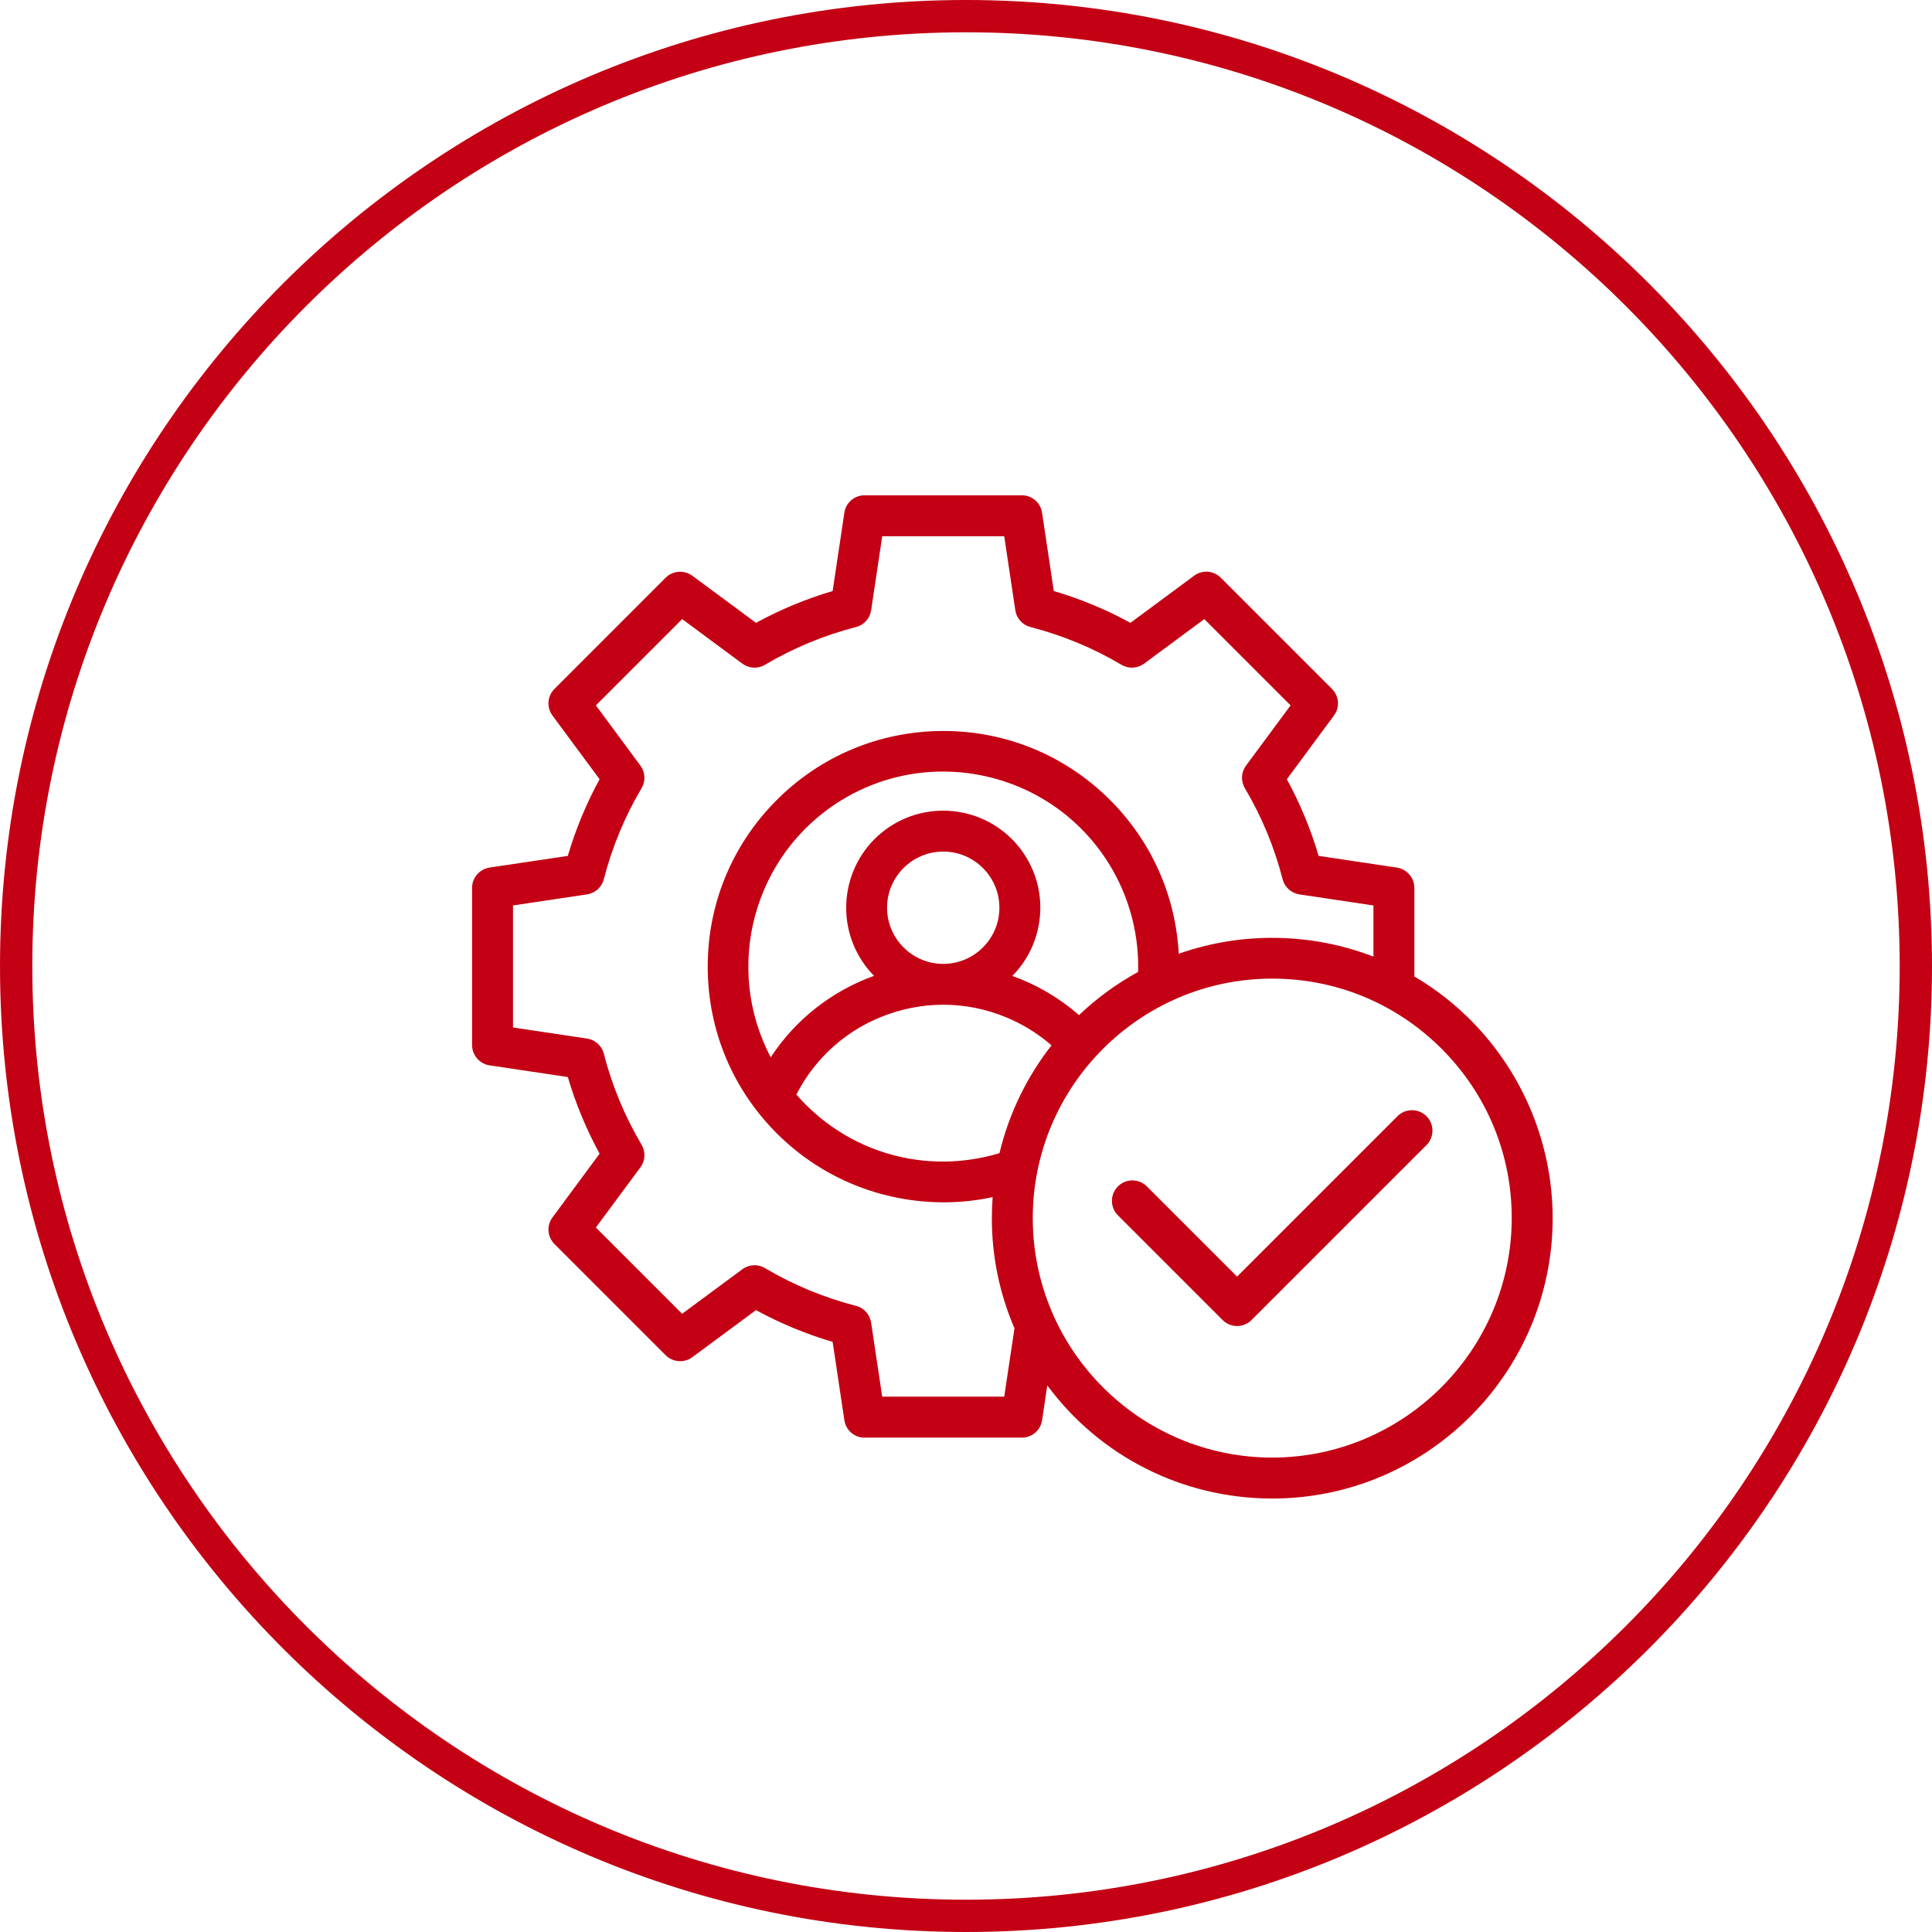
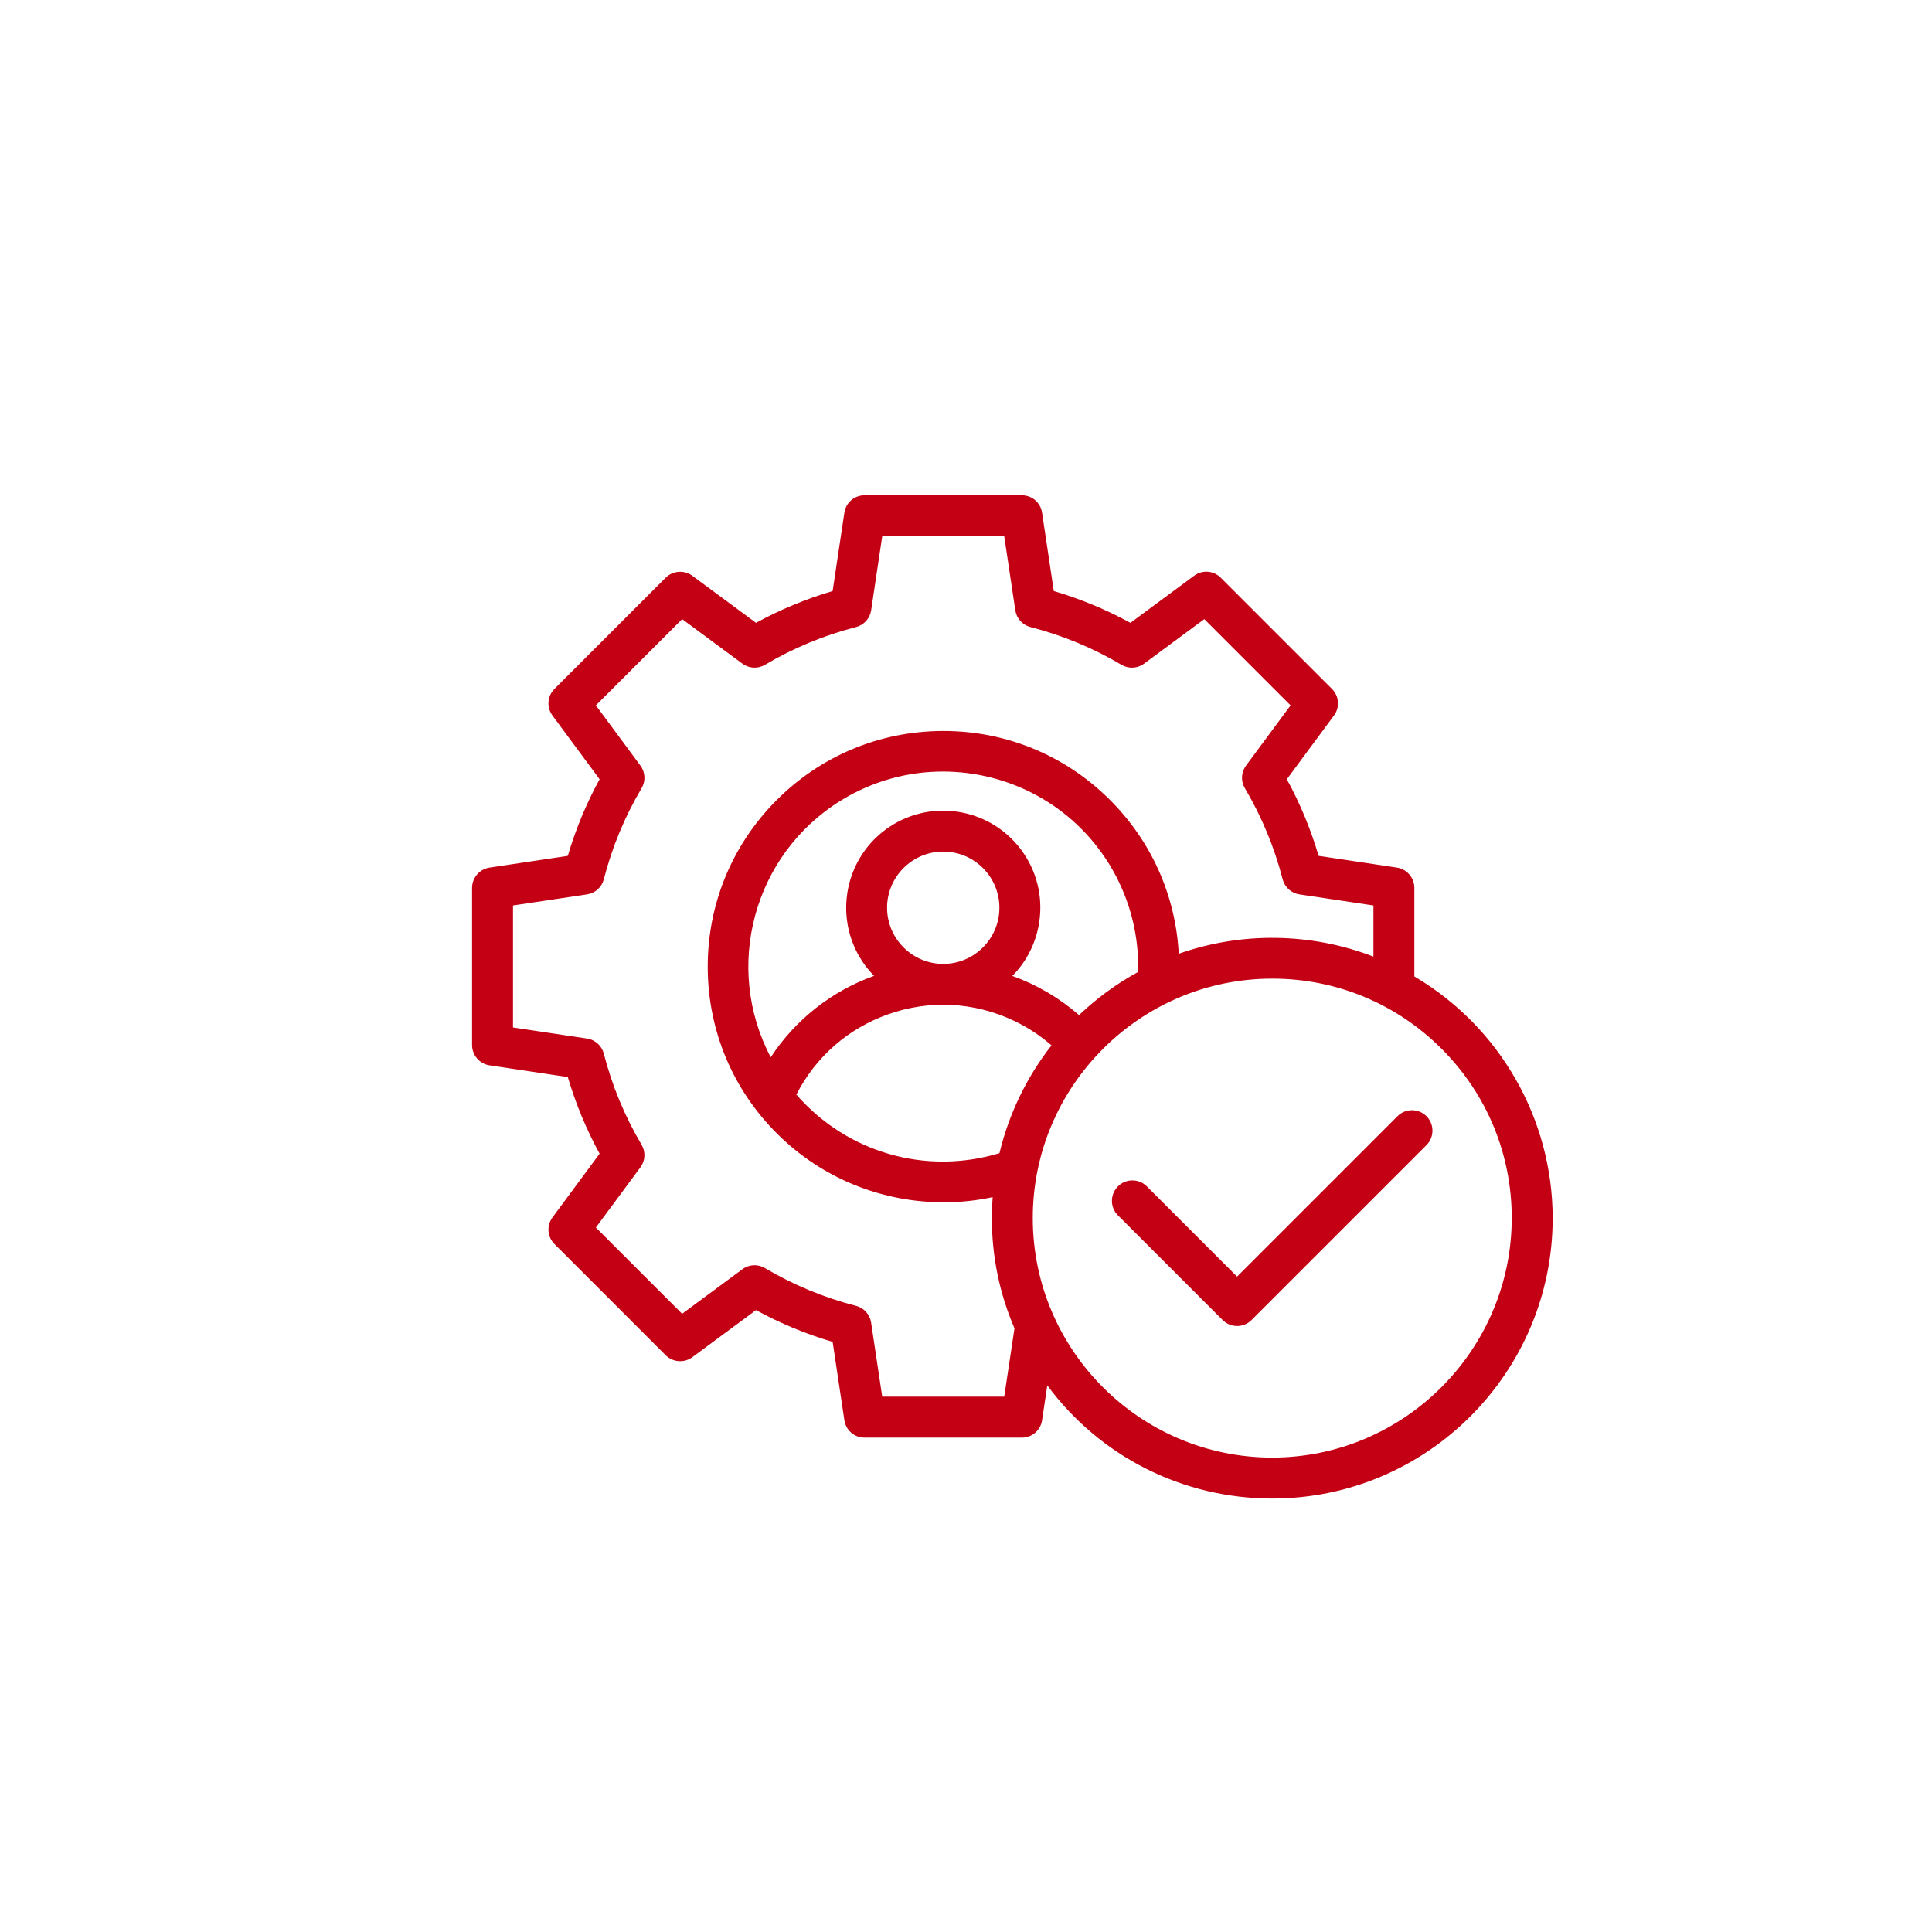
<svg xmlns="http://www.w3.org/2000/svg" version="1.1" id="Ebene_1" x="0px" y="0px" viewBox="0 0 250 250" style="enable-background:new 0 0 250 250;" xml:space="preserve">
  <style type="text/css">
	.st0{fill:#C30014;}
	.st1{fill:#009100;}
	.st2{fill:#E88000;}
</style>
  <g>
    <path class="st0" d="M184.581,144.433c-1.033-1.031-2.711-1.033-3.744,0l-20.76,20.76l-11.63-11.628   l-0.076-0.077c-0.509-0.491-1.159-0.752-1.886-0.744c-0.708,0.013-1.367,0.3-1.857,0.807   c-1.014,1.05-0.986,2.729,0.051,3.732l13.527,13.526c0.5,0.5,1.164,0.776,1.872,0.776   s1.372-0.275,1.873-0.775l22.634-22.632c1.032-1.033,1.032-2.712,0-3.745H184.581z" />
    <path class="st0" d="M183.017,126.352v-11.466c0-1.3-0.97-2.427-2.256-2.619l-10.132-1.517   c-1.013-3.439-2.394-6.768-4.113-9.916l6.095-8.244c0.786-1.063,0.677-2.512-0.257-3.447   l-14.388-14.388c-0.936-0.935-2.385-1.042-3.447-0.257l-8.242,6.096   c-3.147-1.719-6.477-3.101-9.917-4.114l-1.517-10.133c-0.196-1.306-1.296-2.254-2.618-2.256h-20.349   c-1.321,0.002-2.422,0.95-2.617,2.257l-1.517,10.132c-3.442,1.014-6.771,2.396-9.916,4.114   l-8.245-6.097c-1.047-0.77-2.526-0.661-3.446,0.257L71.748,89.144c-0.933,0.934-1.041,2.383-0.257,3.447   l6.096,8.242c-1.718,3.145-3.1,6.475-4.114,9.917l-10.133,1.517   c-1.286,0.193-2.256,1.319-2.254,2.62v20.348c0,1.3,0.97,2.425,2.256,2.617l10.132,1.517   c1.014,3.442,2.396,6.771,4.114,9.916l-6.095,8.245c-0.786,1.063-0.678,2.512,0.256,3.447   l14.389,14.389c0.918,0.918,2.398,1.031,3.446,0.256l8.243-6.095   c3.145,1.718,6.475,3.1,9.916,4.113l1.517,10.132c0.196,1.308,1.297,2.257,2.618,2.257h20.348   c1.32,0,2.421-0.948,2.618-2.255l0.674-4.504c6.827,9.209,17.523,14.633,29.111,14.639   c20.008-0.001,36.285-16.278,36.285-36.286C200.905,144.777,194.063,132.852,183.017,126.352z    M164.63,188.61c-17.086-0.001-30.989-13.901-30.99-30.987   c-0.001-17.087,13.901-30.99,30.988-30.991c8.277,0,16.06,3.222,21.913,9.076   c5.853,5.853,9.077,13.635,9.077,21.913C195.6,174.689,181.698,188.591,164.63,188.61z    M82.871,151.049c0.633-0.858,0.692-2.005,0.149-2.924c-2.179-3.675-3.823-7.638-4.885-11.777   c-0.265-1.031-1.118-1.802-2.172-1.961l-9.58-1.434v-15.787l9.58-1.434   c1.055-0.157,1.907-0.926,2.173-1.961c1.062-4.139,2.706-8.102,4.885-11.778   c0.544-0.918,0.484-2.065-0.15-2.923l-5.764-7.795l11.163-11.163l7.794,5.765   c0.858,0.632,2.005,0.693,2.924,0.148c3.675-2.179,7.638-3.822,11.777-4.884   c1.033-0.265,1.803-1.118,1.961-2.172l1.434-9.58h15.787l1.434,9.581   c0.159,1.054,0.929,1.906,1.961,2.171c4.141,1.063,8.102,2.706,11.776,4.884   c0.919,0.545,2.065,0.486,2.924-0.149l7.795-5.764l11.163,11.163l-5.766,7.795   c-0.634,0.859-0.692,2.006-0.148,2.923c2.179,3.677,3.822,7.64,4.884,11.778   c0.265,1.031,1.118,1.802,2.172,1.961l9.58,1.434v6.619c-8.041-3.105-17.065-3.239-25.192-0.37   c-0.408-7.592-3.582-14.659-9.03-20.036c-5.749-5.674-13.347-8.791-21.417-8.791   c-0.069,0-0.138,0.001-0.208,0.001c-8.145,0.054-15.783,3.276-21.505,9.074   c-5.722,5.798-8.844,13.477-8.79,21.624c0.054,8.146,3.276,15.783,9.075,21.505   c5.798,5.722,13.493,8.808,21.623,8.79c2.074-0.013,4.144-0.239,6.171-0.673   c-0.067,0.902-0.101,1.81-0.102,2.71c-0.004,4.937,0.979,9.736,2.926,14.267l-1.326,8.843H114.158   l-1.435-9.58c-0.157-1.055-0.926-1.908-1.959-2.173c-4.141-1.063-8.102-2.707-11.778-4.885   c-0.918-0.544-2.065-0.486-2.924,0.149l-7.794,5.765l-11.163-11.163L82.871,151.049z M122.054,110.194   c4.007,0,7.267,3.26,7.267,7.267s-3.26,7.267-7.267,7.267c-4.004-0.004-7.265-3.266-7.268-7.268   C114.786,113.454,118.046,110.194,122.054,110.194z M134.481,119.289   c0.49-3.319-0.343-6.631-2.344-9.324c-4.133-5.562-12.019-6.721-17.576-2.592   c-5.56,4.132-6.722,12.016-2.591,17.577c0.348,0.468,0.727,0.91,1.135,1.324   c-5.46,1.949-10.199,5.683-13.372,10.536c-6.131-11.623-2.271-26.219,9.076-33.22   c4.118-2.541,8.687-3.751,13.204-3.751c8.467,0,16.747,4.254,21.509,11.973   c2.458,3.985,3.758,8.566,3.758,13.249c0,0.236-0.004,0.473-0.013,0.709   c-2.781,1.522-5.345,3.396-7.641,5.583c-2.527-2.212-5.471-3.938-8.632-5.068   C132.866,124.395,134.085,121.969,134.481,119.289z M103.049,141.637   c2.484-4.858,6.659-8.528,11.822-10.371c5.371-1.917,11.165-1.629,16.318,0.813   c1.77,0.839,3.405,1.909,4.876,3.191c-3.211,4.095-5.526,8.887-6.734,13.949   C119.785,152.098,109.593,149.156,103.049,141.637z" />
  </g>
-   <path class="st0" d="M124.999,0C56.075,0,0.001,56.082,0.001,125.016C0.001,193.932,56.075,250,124.999,250  c68.926,0,125-56.068,125-124.984C249.999,56.082,193.925,0,124.999,0z M124.999,245.821  c-66.62,0-120.819-54.193-120.819-120.804c0-66.63,54.199-120.837,120.819-120.837  s120.821,54.207,120.821,120.837C245.82,191.628,191.619,245.821,124.999,245.821z" />
</svg>